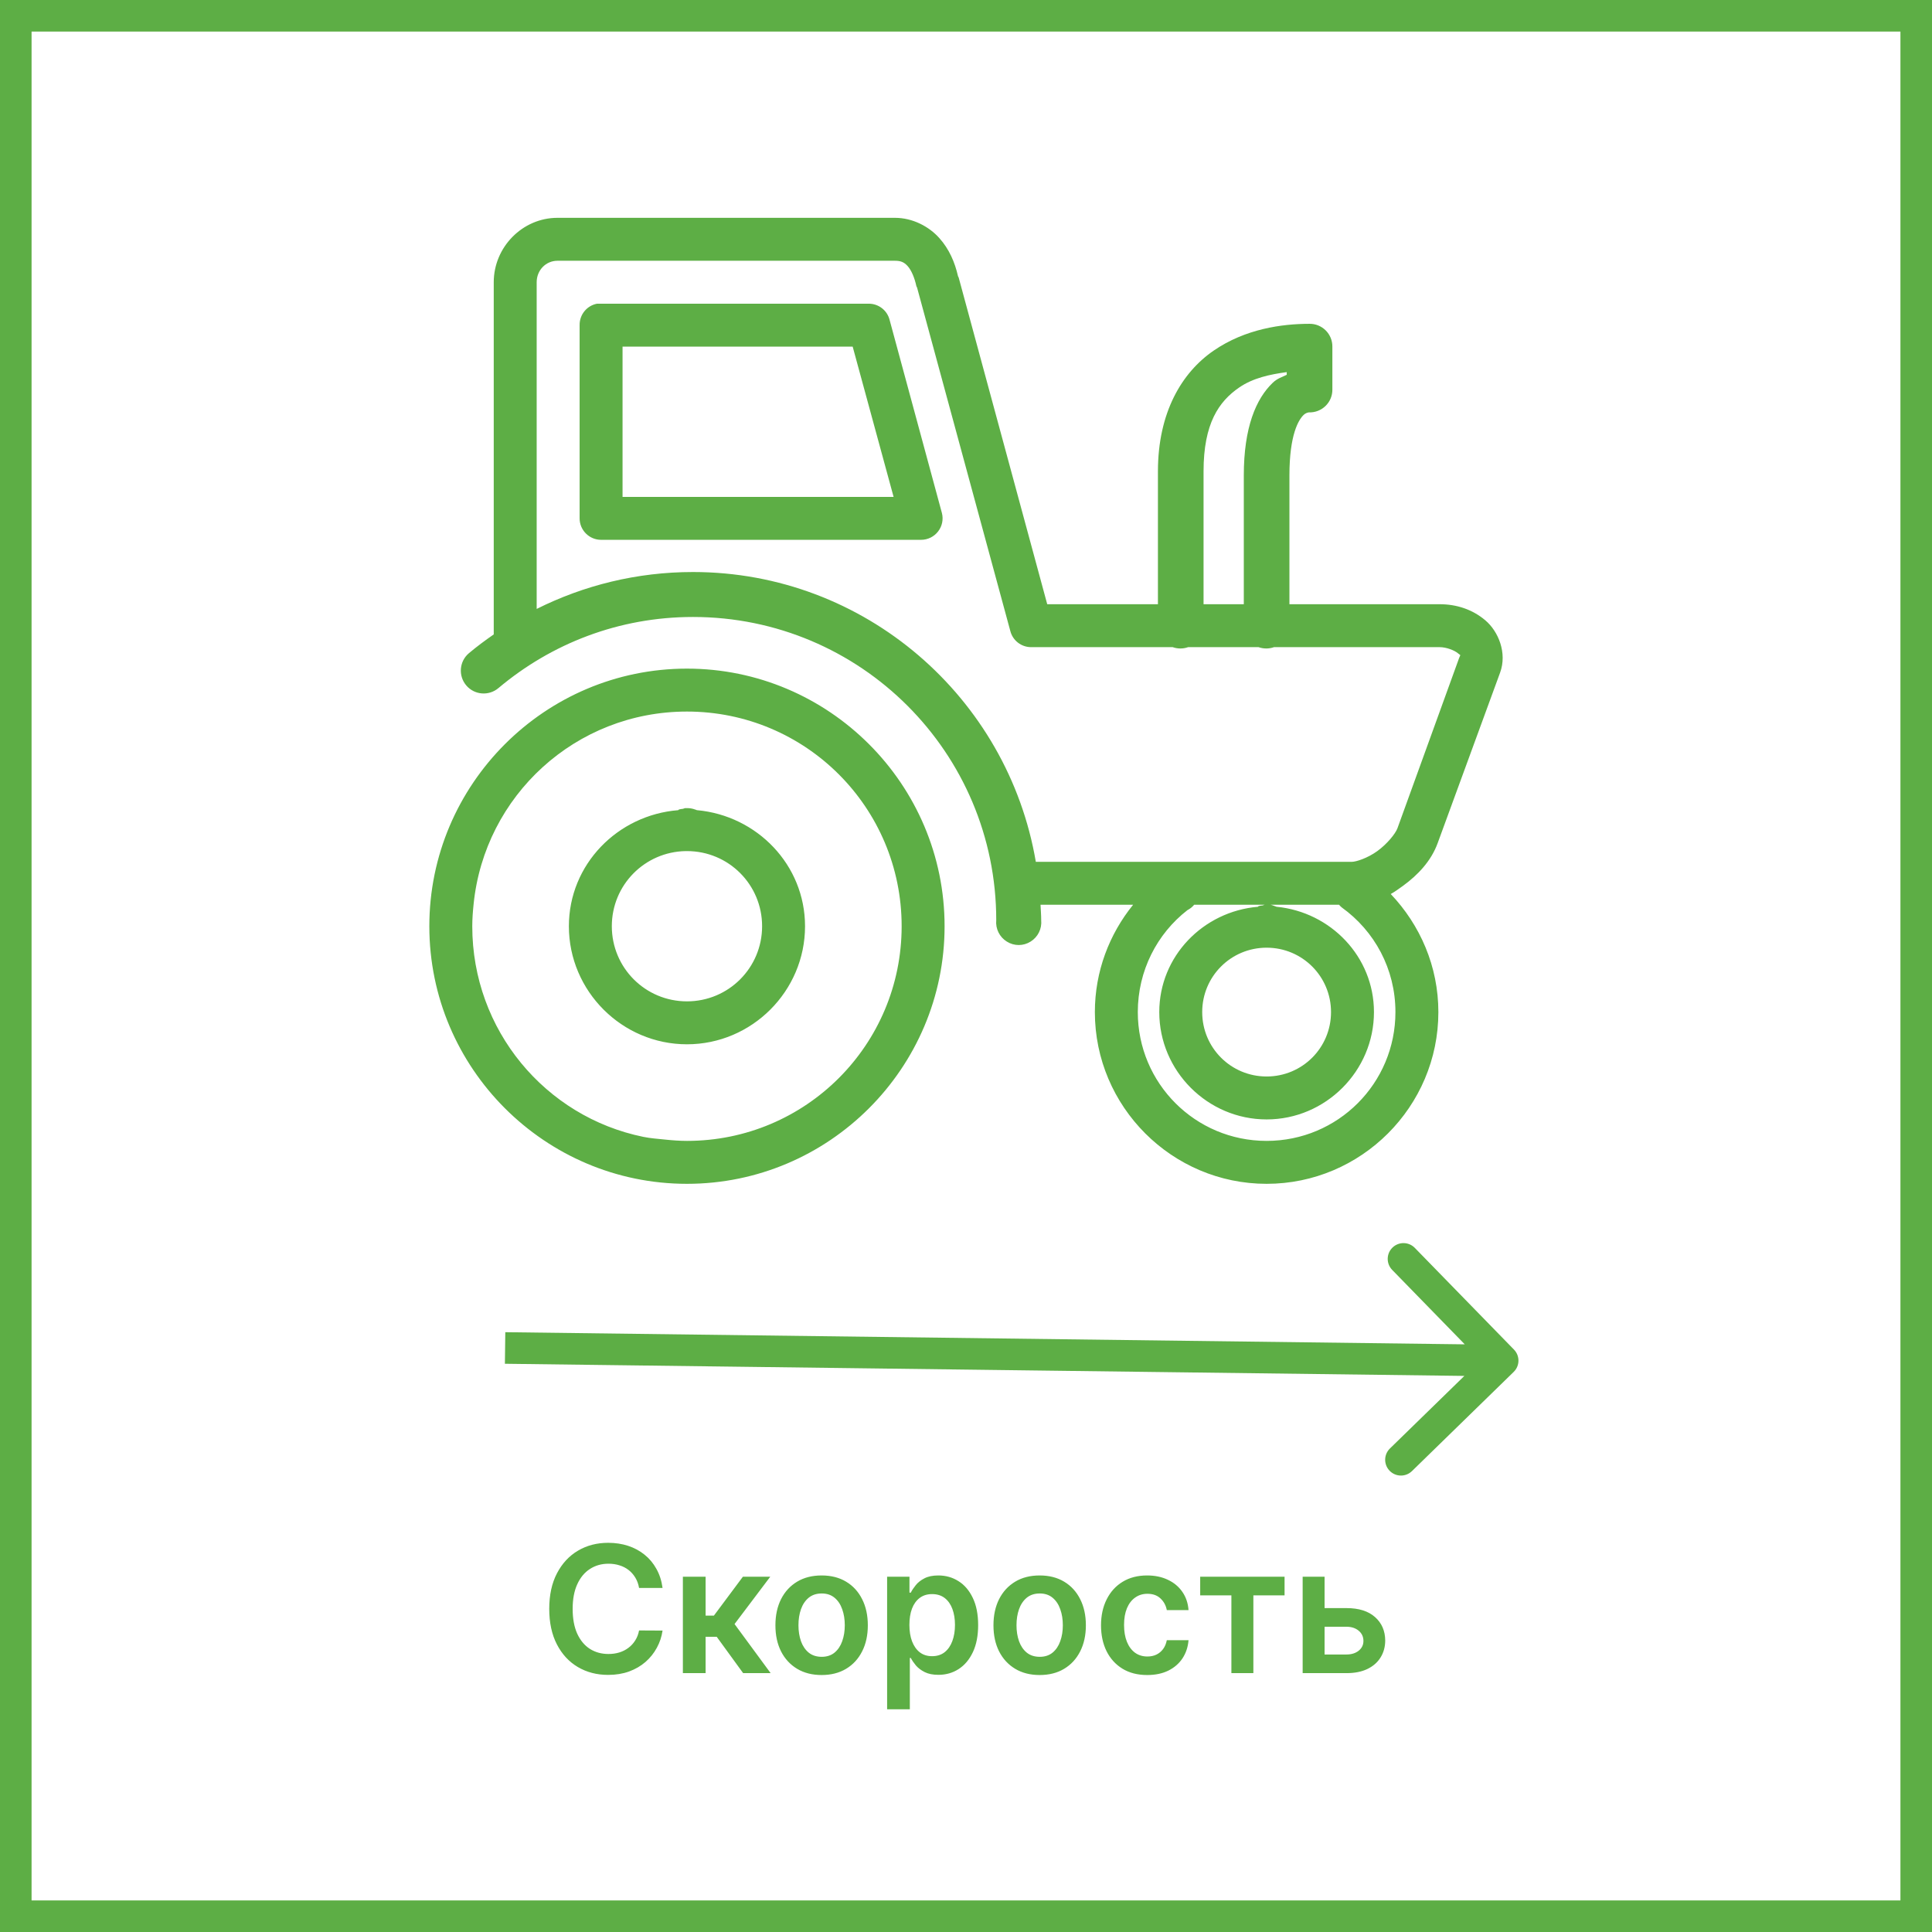
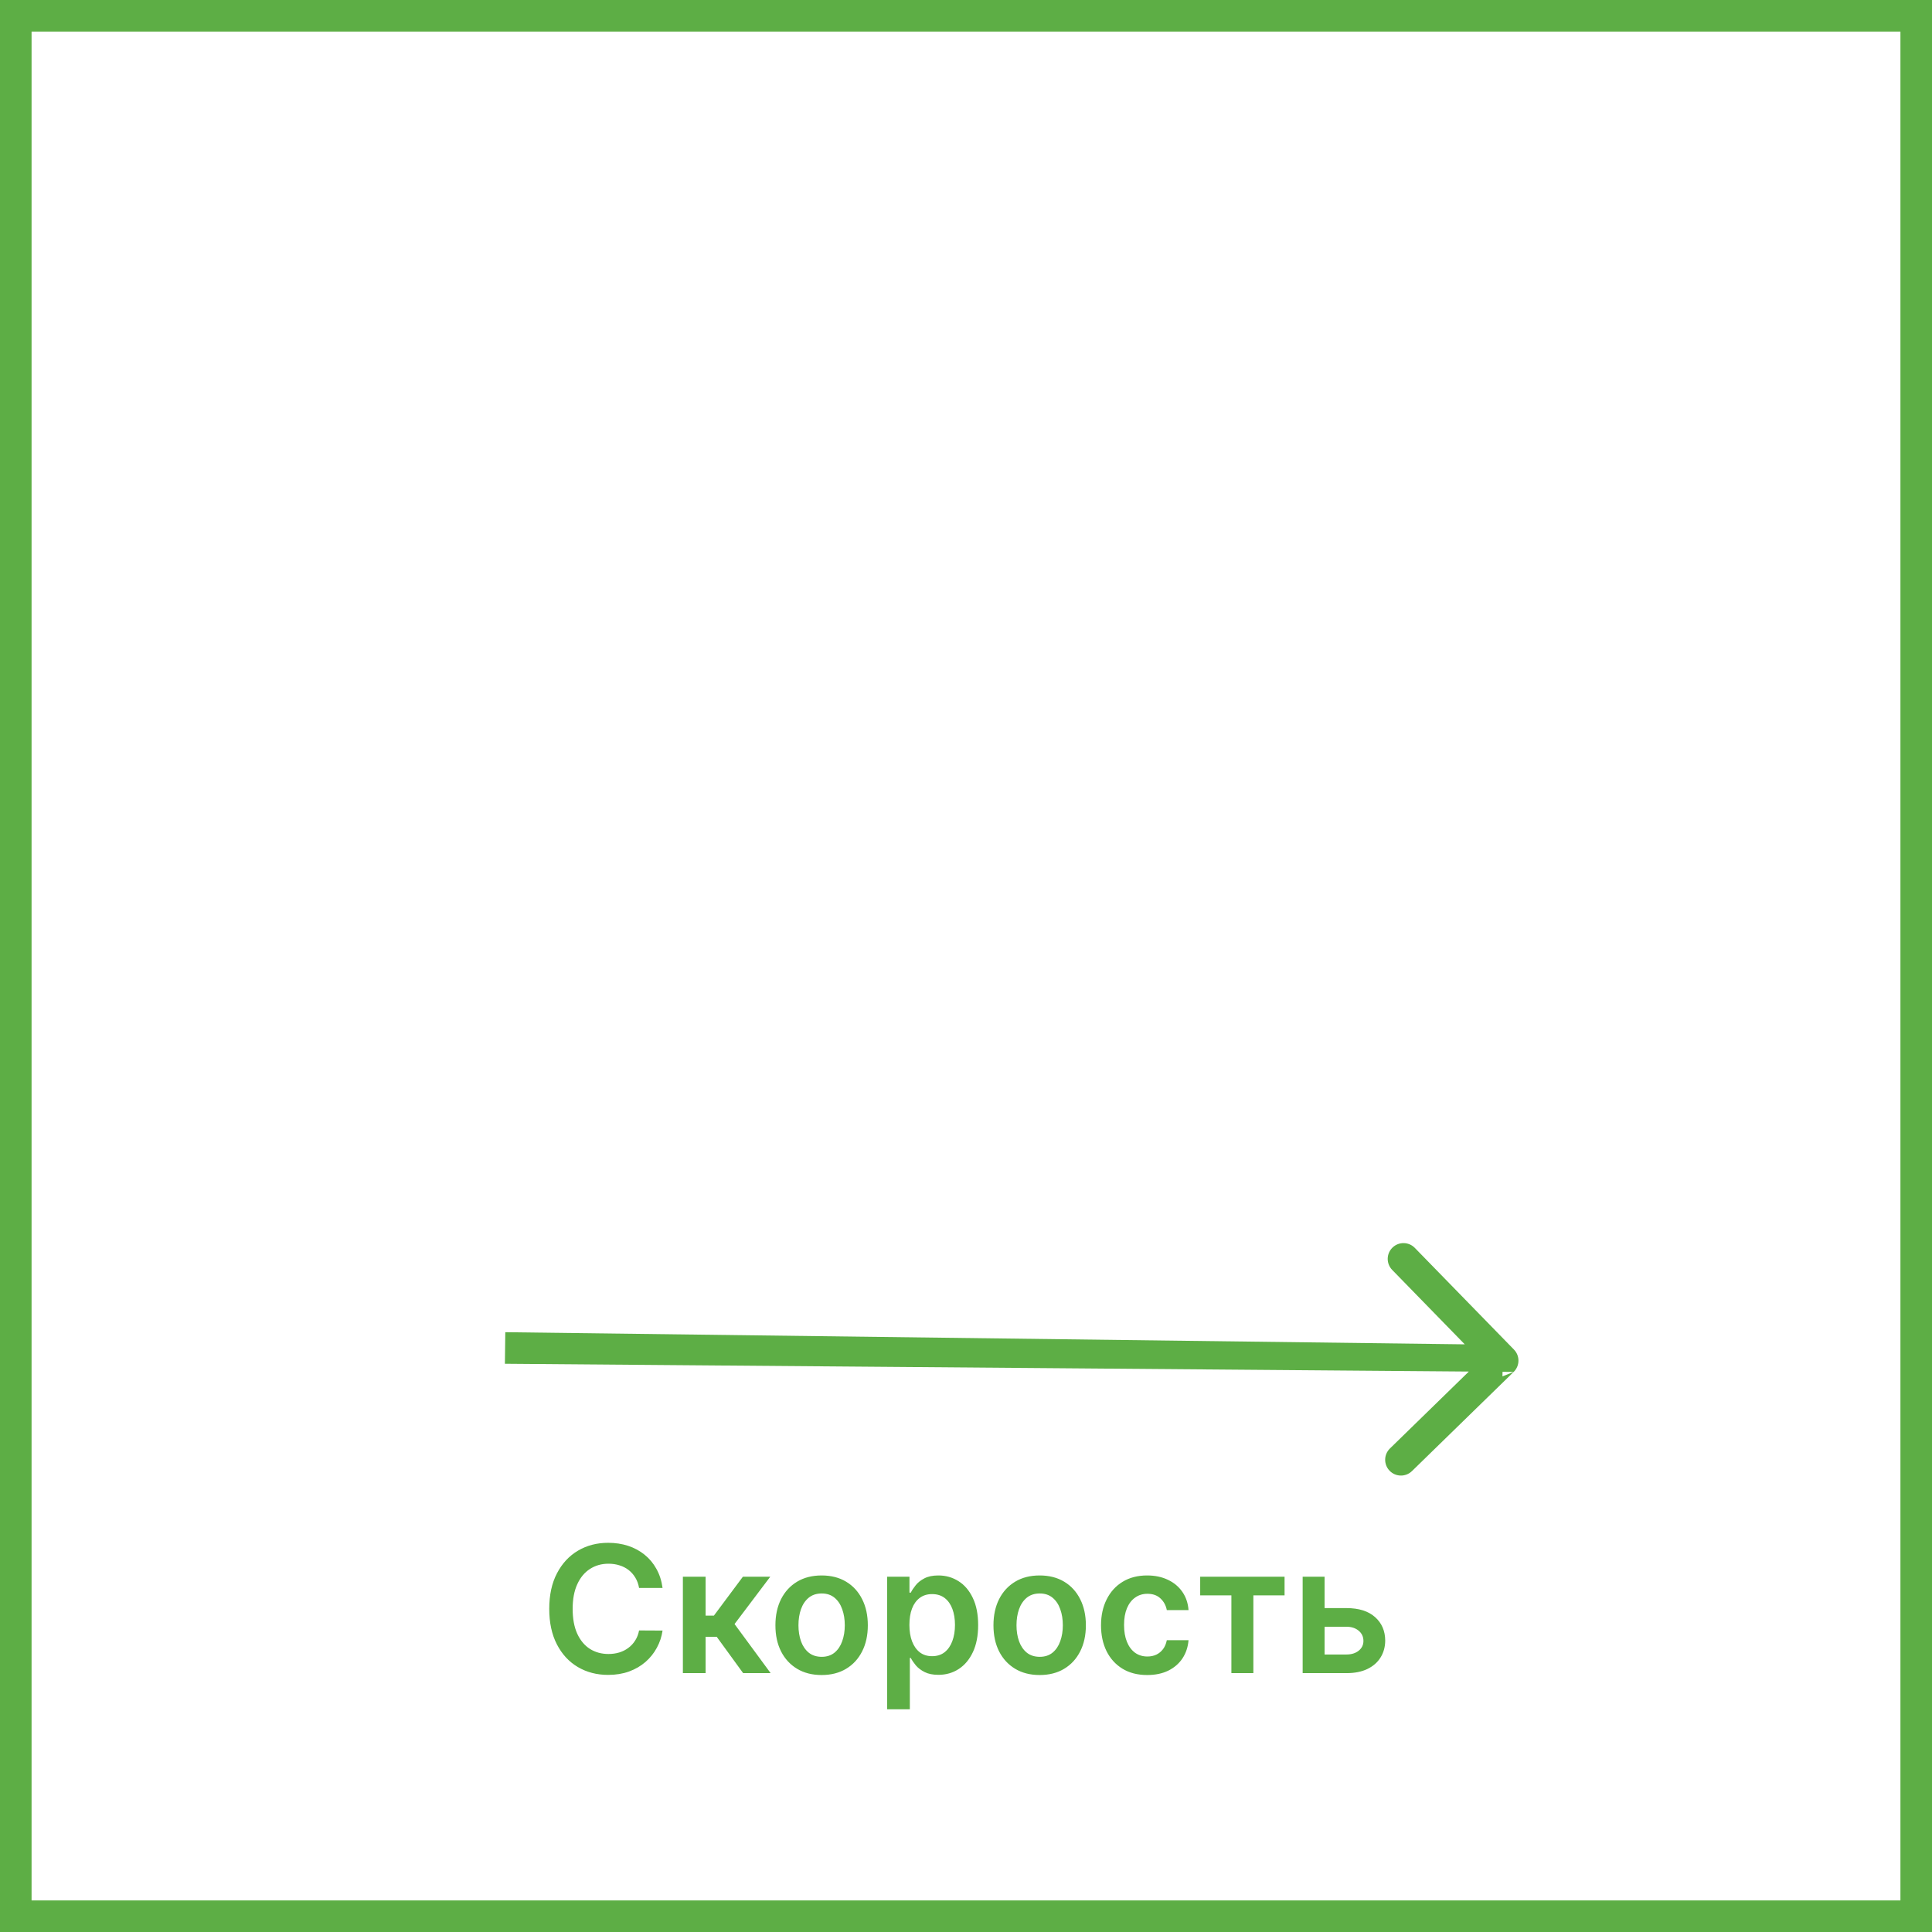
<svg xmlns="http://www.w3.org/2000/svg" width="612" height="612" viewBox="0 0 612 612" fill="none">
  <path d="M209.878 503.014H202.44C202.228 501.795 201.837 500.714 201.267 499.773C200.697 498.818 199.988 498.009 199.139 497.347C198.291 496.684 197.323 496.187 196.236 495.855C195.162 495.51 194.002 495.338 192.756 495.338C190.542 495.338 188.58 495.895 186.869 497.009C185.159 498.109 183.82 499.726 182.852 501.861C181.884 503.982 181.401 506.574 181.401 509.636C181.401 512.752 181.884 515.377 182.852 517.511C183.833 519.633 185.172 521.237 186.869 522.324C188.58 523.398 190.535 523.935 192.736 523.935C193.955 523.935 195.096 523.776 196.156 523.457C197.23 523.126 198.191 522.642 199.04 522.006C199.902 521.369 200.624 520.587 201.207 519.659C201.804 518.731 202.215 517.67 202.44 516.477L209.878 516.517C209.599 518.453 208.996 520.269 208.068 521.966C207.153 523.663 205.954 525.161 204.469 526.46C202.984 527.746 201.247 528.754 199.259 529.483C197.27 530.199 195.063 530.557 192.636 530.557C189.057 530.557 185.862 529.728 183.051 528.071C180.241 526.414 178.027 524.021 176.409 520.892C174.792 517.763 173.983 514.011 173.983 509.636C173.983 505.248 174.798 501.496 176.429 498.381C178.06 495.252 180.28 492.859 183.091 491.202C185.902 489.545 189.083 488.716 192.636 488.716C194.903 488.716 197.011 489.034 198.96 489.67C200.909 490.307 202.646 491.241 204.17 492.474C205.695 493.694 206.948 495.192 207.929 496.969C208.923 498.732 209.573 500.747 209.878 503.014ZM216.316 530V499.455H223.515V511.784H226.14L235.327 499.455H243.998L232.683 514.449L244.117 530H235.407L227.035 518.486H223.515V530H216.316ZM260.265 530.597C257.282 530.597 254.697 529.94 252.509 528.628C250.322 527.315 248.625 525.479 247.418 523.119C246.225 520.759 245.629 518.002 245.629 514.847C245.629 511.691 246.225 508.927 247.418 506.554C248.625 504.181 250.322 502.338 252.509 501.026C254.697 499.713 257.282 499.057 260.265 499.057C263.248 499.057 265.833 499.713 268.021 501.026C270.208 502.338 271.898 504.181 273.092 506.554C274.298 508.927 274.901 511.691 274.901 514.847C274.901 518.002 274.298 520.759 273.092 523.119C271.898 525.479 270.208 527.315 268.021 528.628C265.833 529.94 263.248 530.597 260.265 530.597ZM260.305 524.83C261.922 524.83 263.274 524.385 264.362 523.497C265.449 522.596 266.257 521.389 266.788 519.878C267.331 518.366 267.603 516.683 267.603 514.827C267.603 512.957 267.331 511.267 266.788 509.756C266.257 508.231 265.449 507.018 264.362 506.116C263.274 505.215 261.922 504.764 260.305 504.764C258.647 504.764 257.269 505.215 256.168 506.116C255.081 507.018 254.266 508.231 253.722 509.756C253.192 511.267 252.927 512.957 252.927 514.827C252.927 516.683 253.192 518.366 253.722 519.878C254.266 521.389 255.081 522.596 256.168 523.497C257.269 524.385 258.647 524.83 260.305 524.83ZM281.011 541.455V499.455H288.091V504.506H288.509C288.88 503.763 289.403 502.974 290.08 502.139C290.756 501.291 291.67 500.568 292.824 499.972C293.977 499.362 295.449 499.057 297.239 499.057C299.598 499.057 301.726 499.66 303.622 500.866C305.531 502.06 307.043 503.83 308.156 506.176C309.283 508.509 309.847 511.373 309.847 514.767C309.847 518.121 309.296 520.972 308.196 523.318C307.096 525.665 305.598 527.455 303.702 528.688C301.806 529.92 299.658 530.537 297.259 530.537C295.509 530.537 294.057 530.245 292.903 529.662C291.75 529.079 290.822 528.376 290.119 527.554C289.43 526.719 288.893 525.93 288.509 525.188H288.21V541.455H281.011ZM288.071 514.727C288.071 516.703 288.349 518.433 288.906 519.918C289.476 521.402 290.292 522.562 291.352 523.398C292.426 524.22 293.725 524.631 295.25 524.631C296.841 524.631 298.173 524.206 299.247 523.358C300.321 522.496 301.13 521.323 301.673 519.838C302.23 518.34 302.509 516.636 302.509 514.727C302.509 512.831 302.237 511.148 301.693 509.676C301.15 508.205 300.341 507.051 299.267 506.216C298.193 505.381 296.854 504.963 295.25 504.963C293.712 504.963 292.406 505.367 291.332 506.176C290.259 506.985 289.443 508.118 288.886 509.577C288.343 511.035 288.071 512.752 288.071 514.727ZM329.335 530.597C326.352 530.597 323.767 529.94 321.58 528.628C319.392 527.315 317.695 525.479 316.489 523.119C315.295 520.759 314.699 518.002 314.699 514.847C314.699 511.691 315.295 508.927 316.489 506.554C317.695 504.181 319.392 502.338 321.58 501.026C323.767 499.713 326.352 499.057 329.335 499.057C332.318 499.057 334.903 499.713 337.091 501.026C339.278 502.338 340.969 504.181 342.162 506.554C343.368 508.927 343.972 511.691 343.972 514.847C343.972 518.002 343.368 520.759 342.162 523.119C340.969 525.479 339.278 527.315 337.091 528.628C334.903 529.94 332.318 530.597 329.335 530.597ZM329.375 524.83C330.992 524.83 332.345 524.385 333.432 523.497C334.519 522.596 335.328 521.389 335.858 519.878C336.402 518.366 336.673 516.683 336.673 514.827C336.673 512.957 336.402 511.267 335.858 509.756C335.328 508.231 334.519 507.018 333.432 506.116C332.345 505.215 330.992 504.764 329.375 504.764C327.718 504.764 326.339 505.215 325.239 506.116C324.152 507.018 323.336 508.231 322.793 509.756C322.262 511.267 321.997 512.957 321.997 514.827C321.997 516.683 322.262 518.366 322.793 519.878C323.336 521.389 324.152 522.596 325.239 523.497C326.339 524.385 327.718 524.83 329.375 524.83ZM363.406 530.597C360.356 530.597 357.738 529.927 355.55 528.588C353.376 527.249 351.699 525.4 350.519 523.04C349.353 520.667 348.769 517.936 348.769 514.847C348.769 511.744 349.366 509.007 350.559 506.634C351.752 504.247 353.436 502.391 355.61 501.065C357.798 499.726 360.383 499.057 363.366 499.057C365.845 499.057 368.039 499.514 369.948 500.429C371.871 501.33 373.402 502.61 374.542 504.267C375.682 505.911 376.332 507.833 376.491 510.034H369.61C369.332 508.562 368.669 507.336 367.621 506.355C366.587 505.361 365.202 504.864 363.465 504.864C361.994 504.864 360.701 505.261 359.587 506.057C358.474 506.839 357.605 507.966 356.982 509.438C356.372 510.909 356.067 512.672 356.067 514.727C356.067 516.809 356.372 518.598 356.982 520.097C357.592 521.581 358.447 522.728 359.548 523.537C360.661 524.332 361.967 524.73 363.465 524.73C364.526 524.73 365.474 524.531 366.309 524.134C367.157 523.723 367.867 523.133 368.437 522.364C369.007 521.595 369.398 520.66 369.61 519.56H376.491C376.318 521.721 375.682 523.636 374.582 525.307C373.481 526.964 371.983 528.263 370.087 529.205C368.192 530.133 365.964 530.597 363.406 530.597ZM380.185 505.361V499.455H406.912V505.361H397.028V530H390.068V505.361H380.185ZM417.516 509.398H426.525C430.423 509.398 433.439 510.346 435.573 512.241C437.708 514.137 438.781 516.623 438.795 519.699C438.781 521.701 438.291 523.477 437.323 525.028C436.369 526.58 434.977 527.799 433.147 528.688C431.331 529.562 429.123 530 426.525 530H412.644V499.455H419.585V524.094H426.525C428.089 524.094 429.375 523.696 430.383 522.901C431.39 522.092 431.894 521.058 431.894 519.798C431.894 518.473 431.39 517.392 430.383 516.557C429.375 515.722 428.089 515.304 426.525 515.304H417.516V509.398Z" fill="#5DAE45" />
-   <path d="M176.592 69C165.487 69 156.402 78.297 156.402 89.4V200.963C153.692 202.848 151.062 204.788 148.539 206.913C145.484 209.489 145.112 214.058 147.689 217.113C150.265 220.167 154.835 220.539 157.89 217.963C174.599 203.911 195.984 195.438 219.521 195.438C272.625 195.438 315.58 238.416 315.58 291.488C315.315 294.197 316.616 296.827 318.928 298.261C321.239 299.722 324.161 299.722 326.472 298.261C328.783 296.827 330.085 294.197 329.819 291.488C329.819 289.841 329.686 288.22 329.607 286.6H358.935C351.39 295.923 346.821 307.717 346.821 320.6C346.821 350.563 371.261 375 401.226 375C431.192 375 455.632 350.563 455.632 320.6C455.632 306.097 449.841 292.975 440.543 283.2C441.898 282.456 443.093 281.553 444.368 280.65C449.123 277.197 453.347 272.761 455.419 267.05L475.184 213.075C477.468 206.859 474.653 200.006 470.508 196.5C466.364 192.994 461.317 191.4 456.057 191.4H408.452V150.6C408.452 137.638 411.374 132.963 412.915 131.475C413.685 130.731 414.323 130.705 414.615 130.625C416.581 130.705 418.467 129.961 419.875 128.606C421.283 127.252 422.08 125.366 422.054 123.4V109.8C422.08 107.888 421.31 106.028 419.955 104.673C418.6 103.319 416.74 102.548 414.828 102.575C406.061 102.575 394.479 104.169 384.437 111.075C374.396 117.981 366.798 130.598 366.798 149.325V191.4H331.732L303.679 87.912C303.653 87.753 303.493 87.647 303.467 87.487C302.484 83.131 300.677 78.881 297.516 75.375C294.249 71.736 289.095 69 283.49 69H176.592ZM176.592 82.6H283.49C285.27 82.6 286.359 82.998 287.528 84.3C288.696 85.602 289.706 87.966 290.29 90.675C290.344 90.808 290.423 90.967 290.503 91.1L320.043 199.9C320.814 202.902 323.523 205 326.631 205H371.473C373.041 205.558 374.794 205.558 376.361 205H398.676C400.244 205.558 401.997 205.558 403.564 205H456.057C458.209 205 460.759 206.036 461.795 206.913C462.831 207.789 462.672 207.178 462.22 208.4L442.668 262.375C442.03 264.102 439.374 267.369 436.292 269.6C433.211 271.831 429.571 273 428.217 273H328.119C319.273 220.991 274.033 181.2 219.521 181.2C201.722 181.2 184.933 185.423 170.003 192.888V89.4C170.003 85.575 172.926 82.6 176.592 82.6ZM189.13 96.2C185.889 96.811 183.552 99.68 183.605 103V164.2C183.605 167.945 186.66 171 190.405 171H291.778C293.877 171 295.869 170.017 297.144 168.37C298.446 166.697 298.897 164.545 298.366 162.5L281.79 101.3C281.019 98.298 278.309 96.2 275.201 96.2H190.405C190.193 96.2 189.98 96.2 189.768 96.2C189.555 96.2 189.343 96.2 189.13 96.2ZM197.206 109.8H270.101L283.065 157.4H197.206V109.8ZM407.602 117.875V118.725C406.088 119.495 404.653 119.814 403.139 121.275C397.879 126.322 394.001 135.353 394.001 150.6V191.4H381.249V149.325C381.249 134.105 386.111 127.172 392.513 122.763C396.896 119.734 402.289 118.592 407.602 117.875ZM217.608 211.8C172.633 211.8 136 248.43 136 293.4C136 338.37 172.633 375 217.608 375C262.583 375 299.216 338.37 299.216 293.4C299.216 248.43 262.583 211.8 217.608 211.8ZM217.608 225.4C255.224 225.4 285.615 255.788 285.615 293.4C285.615 331.013 255.224 361.4 217.608 361.4C215.27 361.4 212.88 361.214 210.595 360.975C208.31 360.736 205.999 360.577 203.794 360.125C172.766 353.803 149.601 326.311 149.601 293.4C149.601 291.036 149.787 288.672 150.026 286.388C153.506 252.042 182.356 225.4 217.608 225.4ZM216.971 256C216.758 256.053 216.546 256.133 216.333 256.213C215.908 256.239 215.483 256.319 215.058 256.425C214.978 256.505 214.925 256.558 214.845 256.638C195.639 258.152 180.204 273.823 180.204 293.4C180.204 313.959 197.047 330.8 217.608 330.8C238.17 330.8 255.012 313.959 255.012 293.4C255.012 273.983 239.817 258.364 220.796 256.638C220.557 256.611 220.397 256.452 220.158 256.425C219.468 256.159 218.75 256.027 218.033 256C217.9 256 217.741 256 217.608 256C217.396 256 217.183 256 216.971 256ZM217.183 269.6C217.316 269.6 217.475 269.6 217.608 269.6C230.811 269.6 241.411 280.225 241.411 293.4C241.411 306.575 230.784 317.2 217.608 317.2C204.432 317.2 193.806 306.575 193.806 293.4C193.806 280.358 204.193 269.839 217.183 269.6ZM378.274 286.6H400.589C400.376 286.653 400.164 286.733 399.951 286.813C399.526 286.839 399.101 286.919 398.676 287.025C398.596 287.105 398.543 287.158 398.464 287.238C381.117 288.725 367.223 302.909 367.223 320.6C367.223 339.273 382.551 354.6 401.226 354.6C419.902 354.6 435.23 339.273 435.23 320.6C435.23 303.042 421.549 288.938 404.414 287.238C404.175 287.211 404.016 287.052 403.777 287.025C403.378 286.839 402.927 286.706 402.502 286.6H424.179C424.444 286.919 424.71 287.184 425.029 287.45C435.363 294.861 442.03 306.894 442.03 320.6C442.03 343.178 423.807 361.4 401.226 361.4C378.646 361.4 360.422 343.178 360.422 320.6C360.422 307.478 366.532 295.764 376.149 288.3C376.972 287.875 377.69 287.317 378.274 286.6ZM401.226 300.2C412.517 300.2 421.628 309.284 421.628 320.6C421.628 331.916 412.517 341 401.226 341C389.91 341 380.824 331.889 380.824 320.6C380.824 309.311 389.91 300.2 401.226 300.2Z" fill="#5DAE45" />
-   <path d="M479.491 434.58C481.468 432.652 481.508 429.487 479.58 427.509L448.166 395.289C446.238 393.312 443.072 393.272 441.095 395.2C439.118 397.128 439.078 400.293 441.006 402.27L468.93 430.911L440.29 458.835C438.312 460.762 438.272 463.928 440.2 465.905C442.128 467.882 445.293 467.922 447.271 465.995L479.491 434.58ZM159.937 432L475.937 436L476.063 426L160.063 422L159.937 432Z" fill="#5DAE45" />
+   <path d="M479.491 434.58C481.468 432.652 481.508 429.487 479.58 427.509L448.166 395.289C446.238 393.312 443.072 393.272 441.095 395.2C439.118 397.128 439.078 400.293 441.006 402.27L468.93 430.911L440.29 458.835C438.312 460.762 438.272 463.928 440.2 465.905C442.128 467.882 445.293 467.922 447.271 465.995L479.491 434.58ZL475.937 436L476.063 426L160.063 422L159.937 432Z" fill="#5DAE45" />
  <rect x="5" y="5" width="602" height="602" stroke="#5DAE45" stroke-width="10" />
</svg>